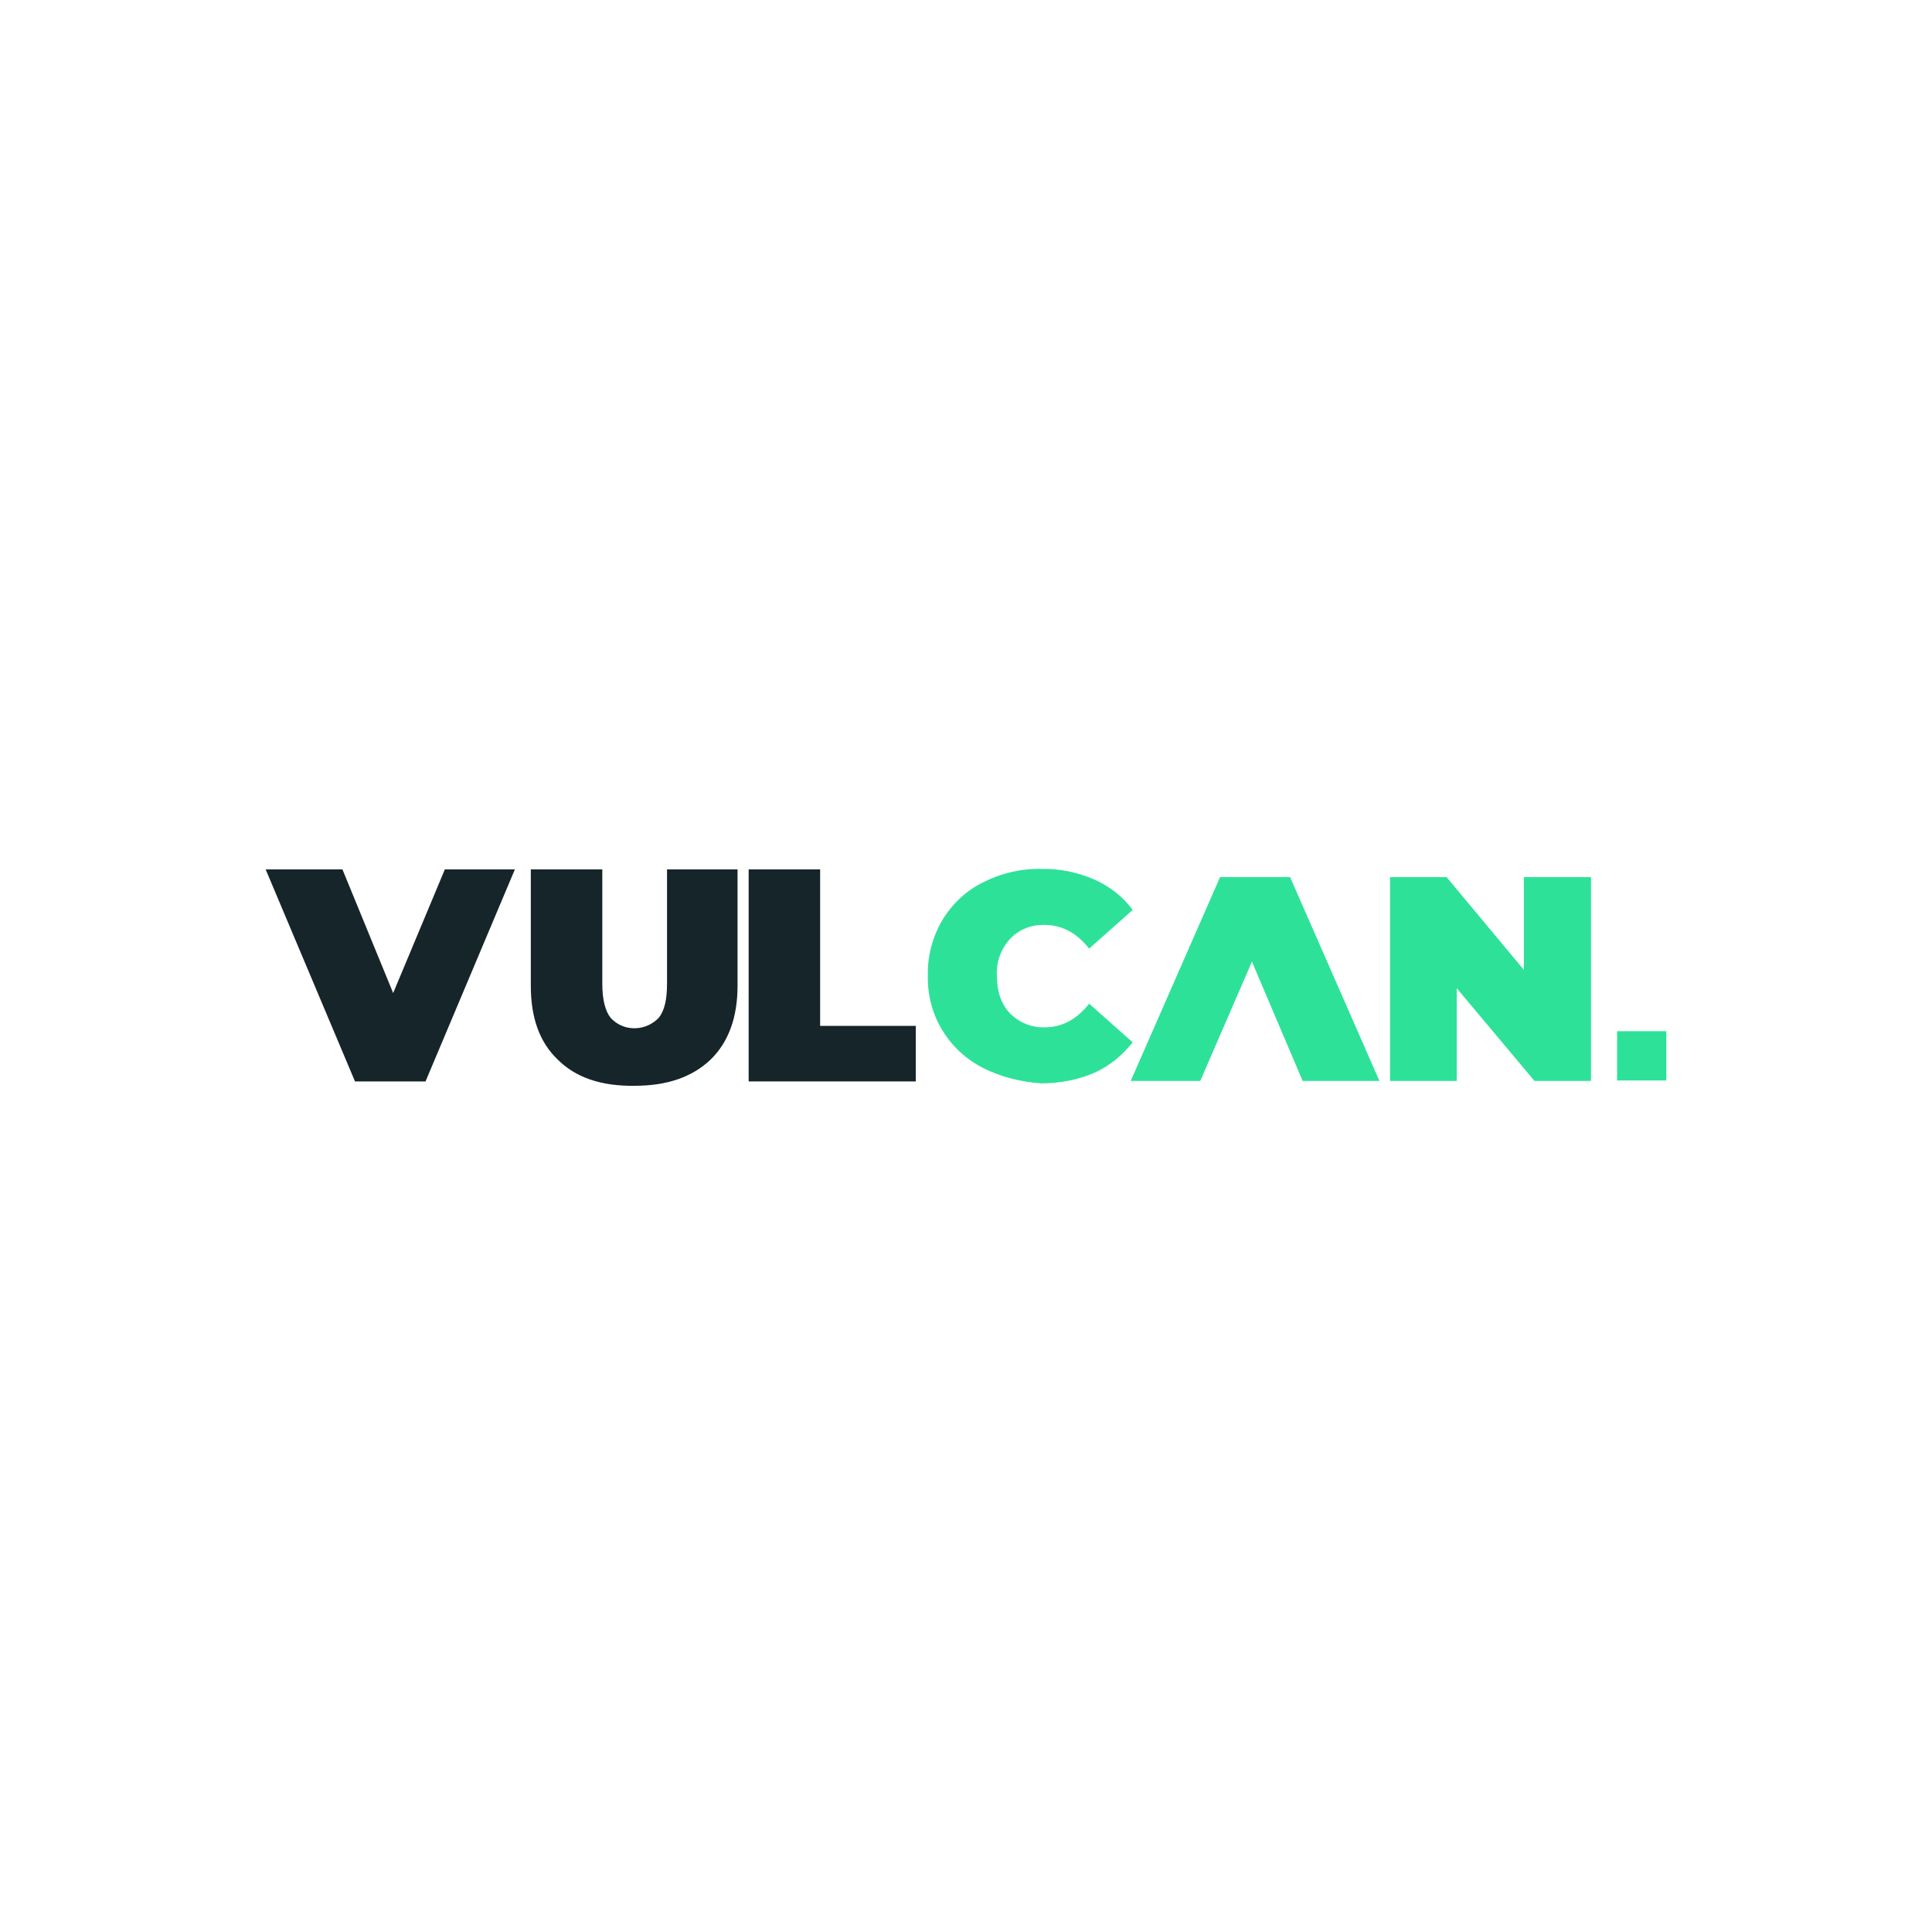
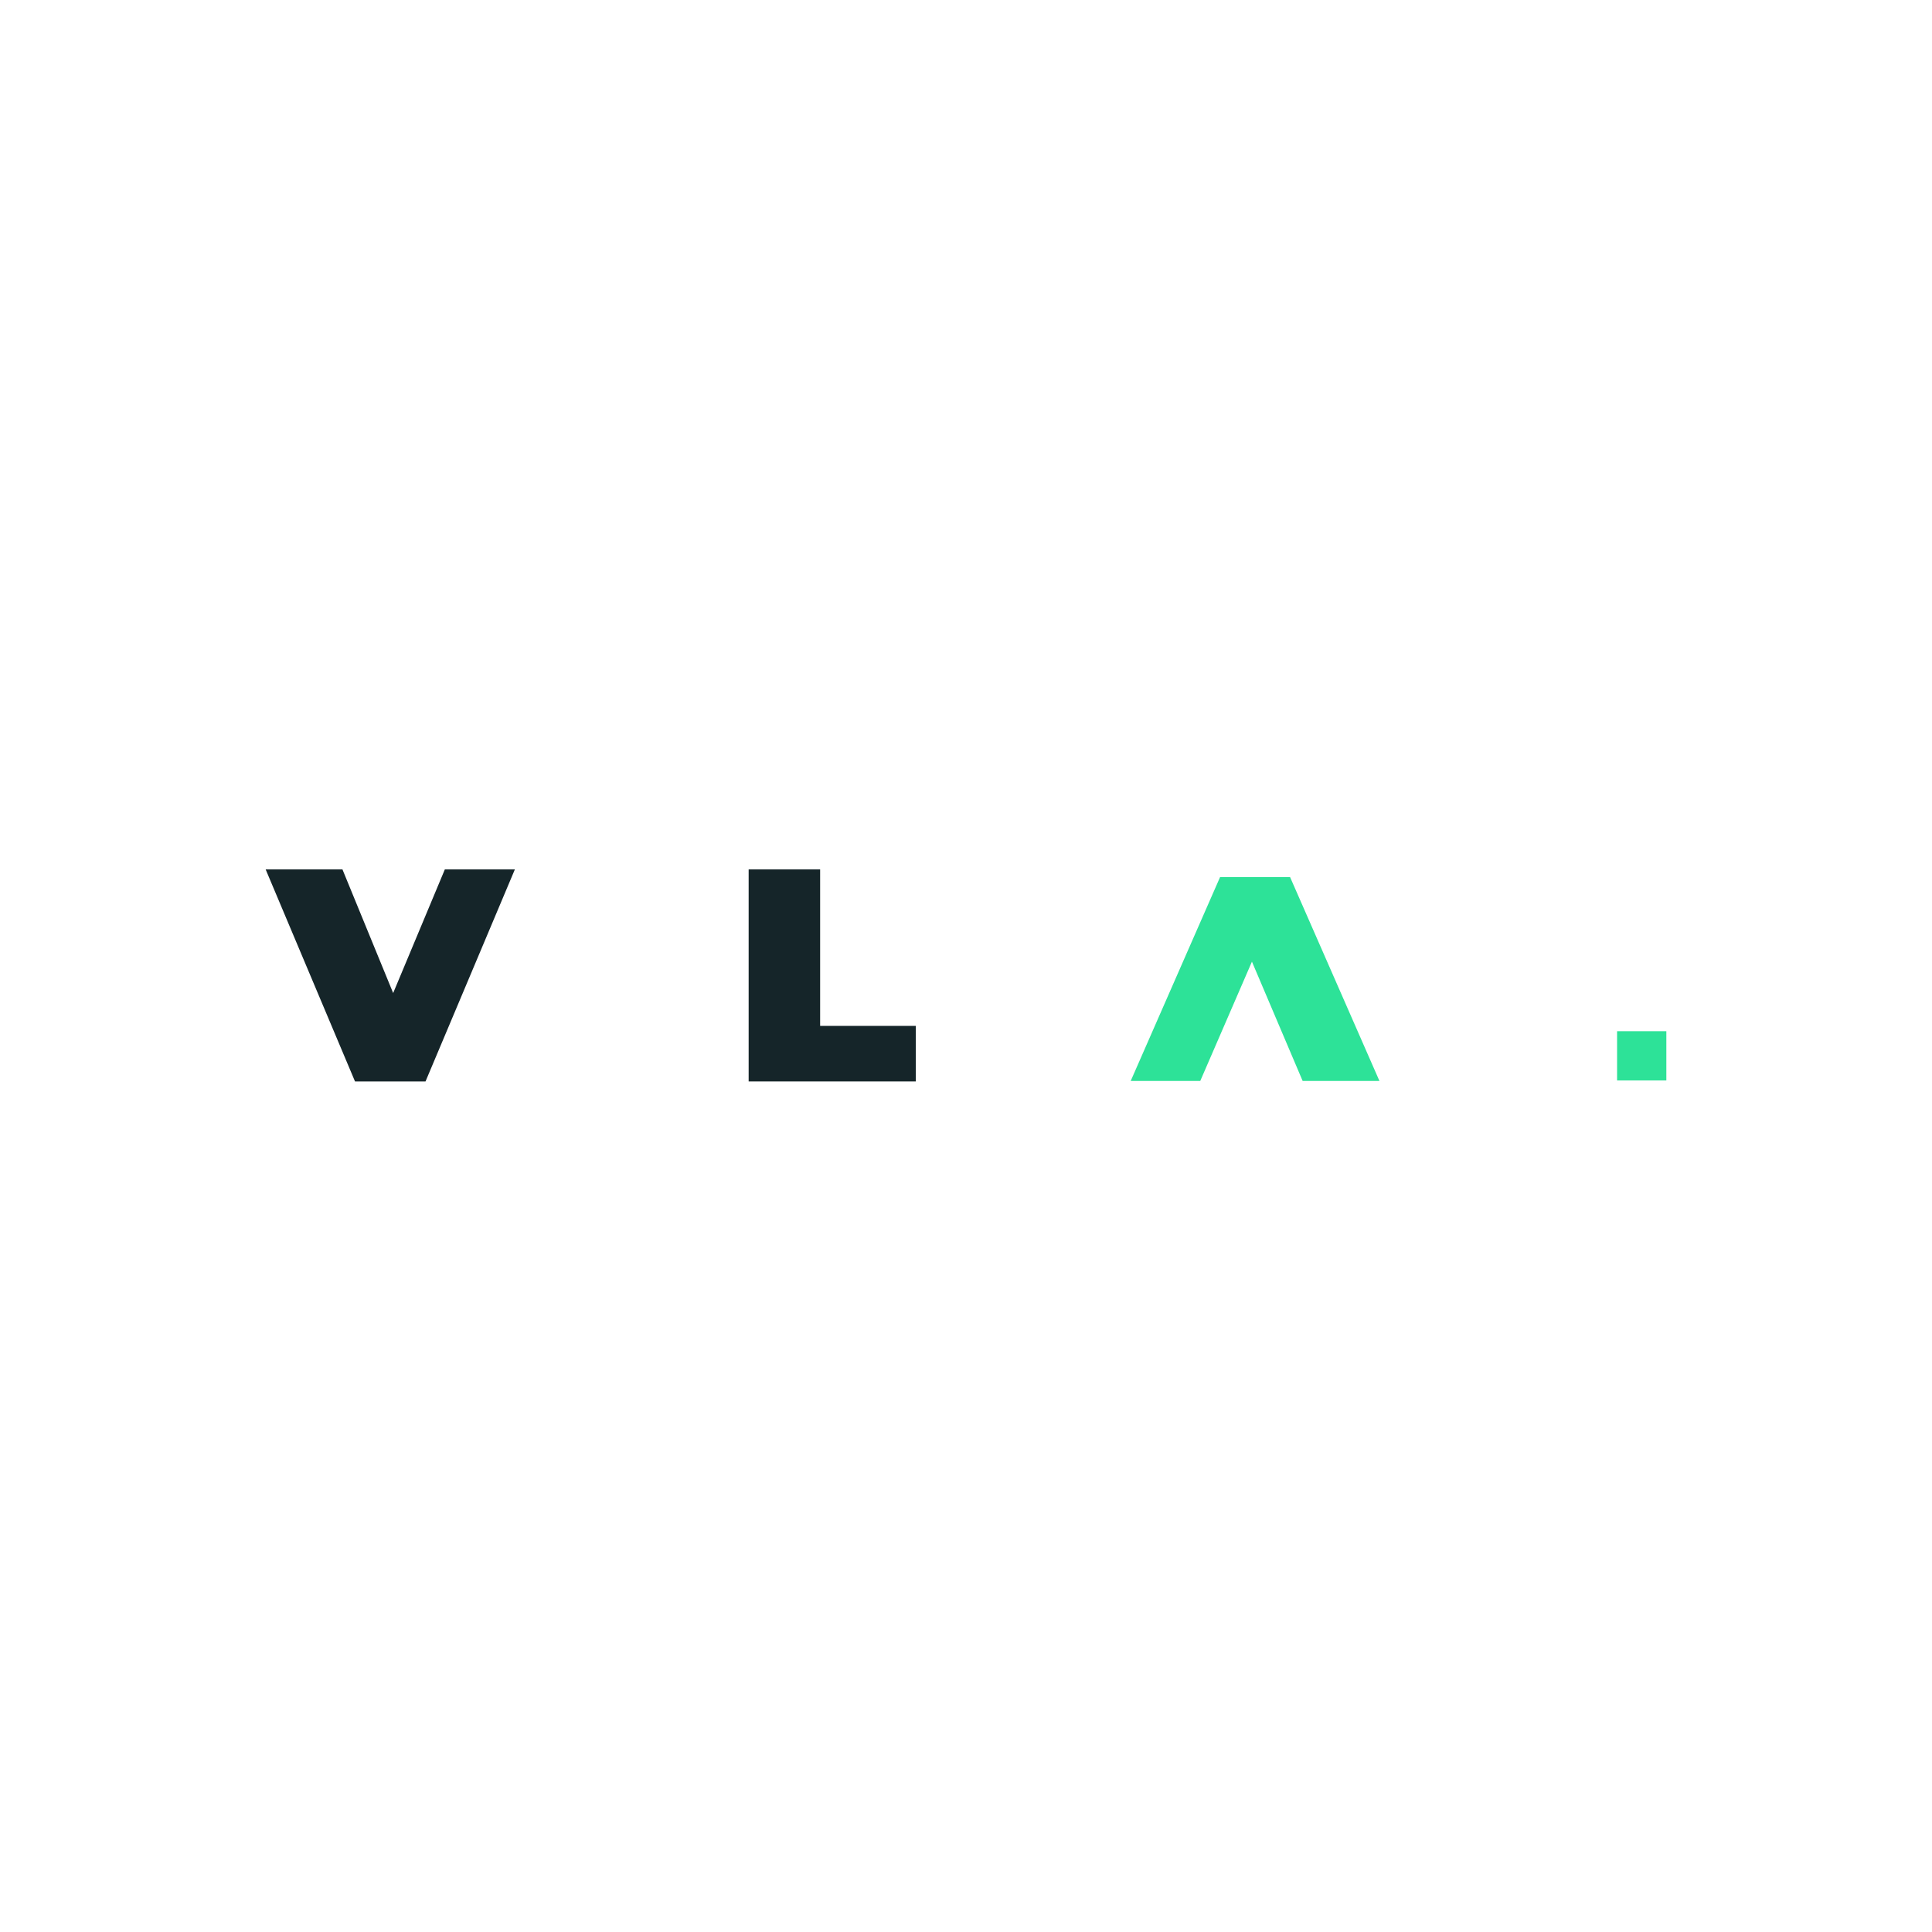
<svg xmlns="http://www.w3.org/2000/svg" version="1.1" id="Layer_1" x="0px" y="0px" viewBox="0 0 400 400" style="enable-background:new 0 0 400 400;" xml:space="preserve">
  <style type="text/css">
	.st0{fill:#152529;}
	.st1{fill:#2DE298;}
</style>
  <g>
    <g>
      <path class="st0" d="M106.6,180l-18.5,43.9H73.5L55,180h15.9l10.5,25.6L92.1,180H106.6z" />
      <path class="st1" d="M234.1,223.8l18.5-42.2h14.5l18.5,42.2h-15.9l-10.5-24.7l-10.7,24.7H234.1z" />
-       <path class="st0" d="M115.5,219.4c-3.8-3.6-5.6-8.7-5.6-15.3V180h14.8v23.7c0,3.2,0.6,5.6,1.7,7c2.5,2.8,6.8,2.9,9.6,0.4    c0.1-0.1,0.3-0.3,0.4-0.4c1.2-1.5,1.7-3.8,1.7-7V180h14.6v24.1c0,6.6-1.9,11.7-5.6,15.3c-3.8,3.6-9,5.4-15.7,5.4    C124.5,224.9,119.2,223.1,115.5,219.4z" />
      <path class="st0" d="M155,180h14.8v32.4h19.8v11.5H155V180z" />
-       <path class="st1" d="M203.5,221.1c-3.5-1.8-6.4-4.5-8.4-7.8c-2.1-3.4-3.1-7.4-3-11.4c-0.1-4,1-8,3-11.4c2-3.3,4.9-6.1,8.4-7.8    c3.7-1.9,7.9-2.9,12.1-2.8c3.8-0.1,7.5,0.7,11,2.2c3.1,1.4,5.9,3.5,7.9,6.3l-9,8c-2.6-3.3-5.7-4.9-9.2-4.9    c-2.7-0.1-5.3,0.9-7.2,2.9c-1.9,2.1-2.9,4.9-2.7,7.7c0,3.2,0.9,5.8,2.7,7.7c1.9,1.9,4.5,3,7.2,2.9c3.5,0,6.6-1.6,9.2-4.9l9,8    c-2.1,2.7-4.8,4.9-7.9,6.3c-3.5,1.5-7.2,2.2-11,2.2C211.4,224,207.3,223,203.5,221.1z" />
-       <path class="st1" d="M329.4,181.6v42.2h-11.7l-16.1-19.2v19.2h-13.8v-42.2h11.7l16,19.2v-19.2H329.4z" />
      <rect x="334.8" y="213.5" class="st1" width="10.2" height="10.2" />
    </g>
  </g>
</svg>